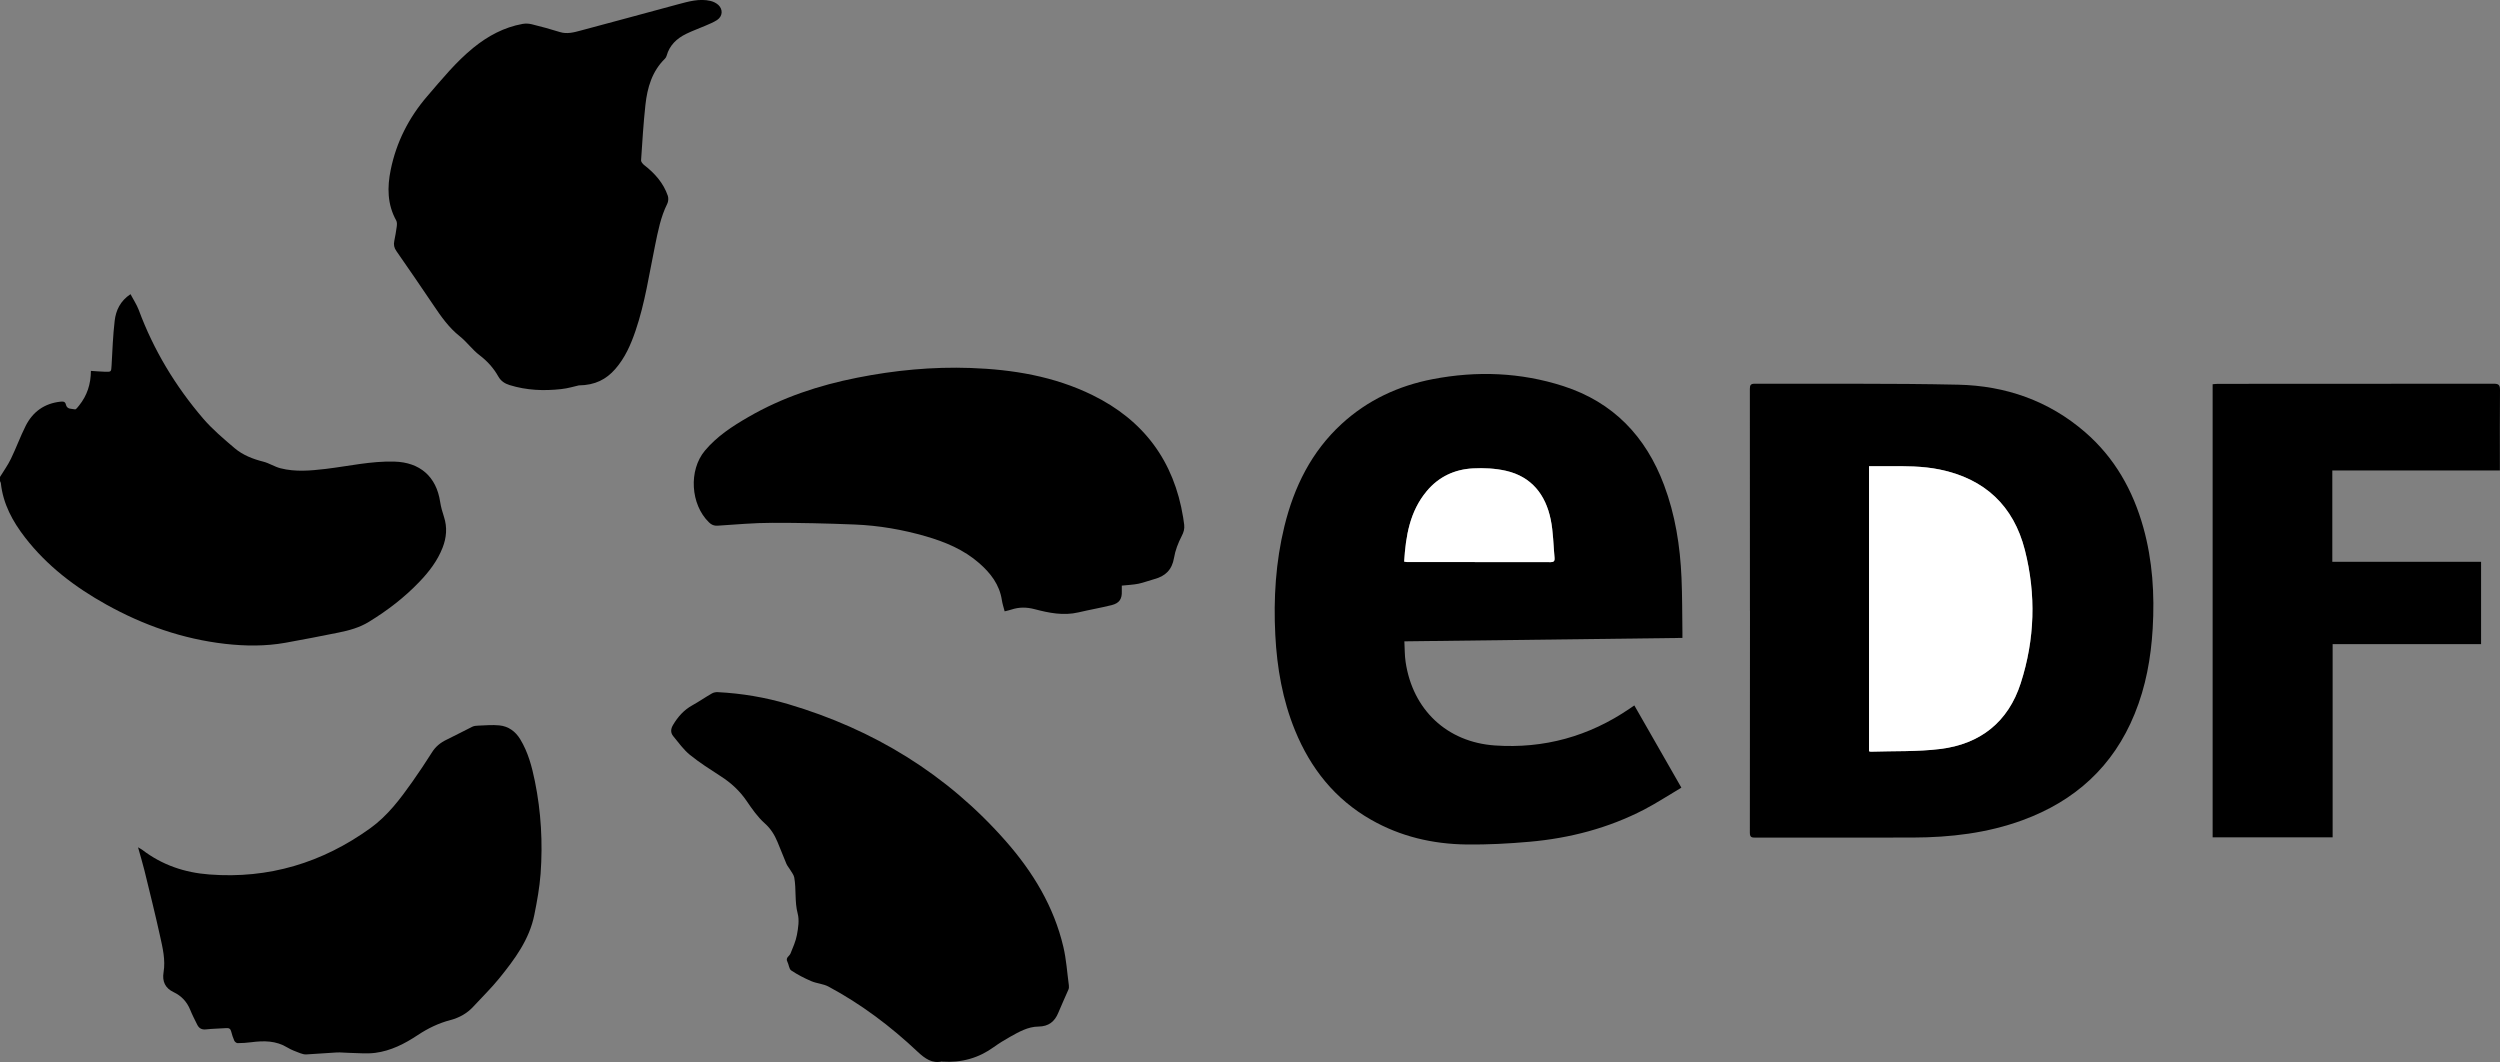
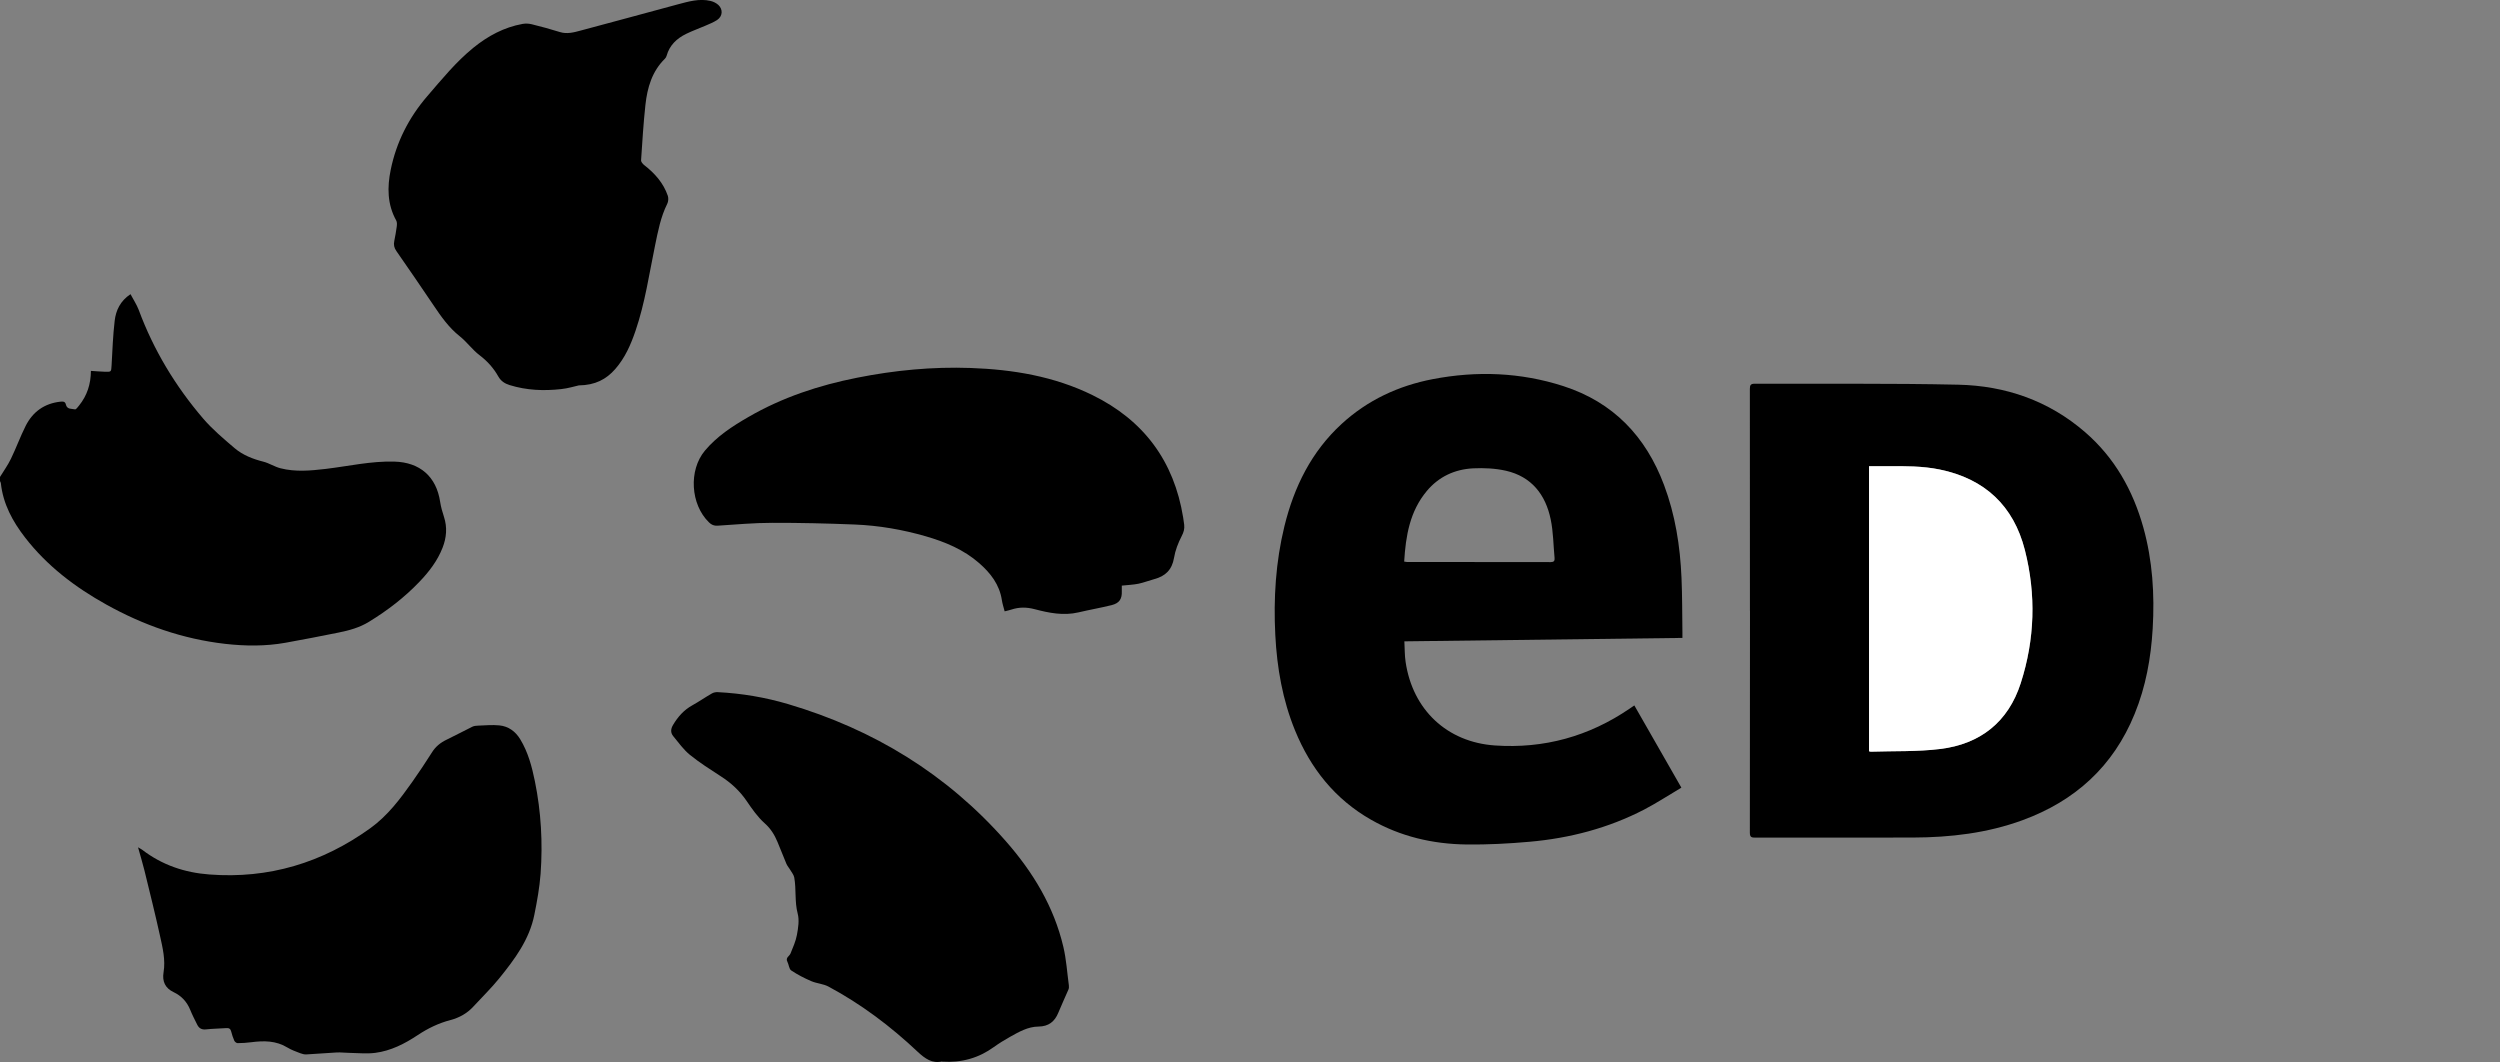
<svg xmlns="http://www.w3.org/2000/svg" id="Calque_1" data-name="Calque 1" viewBox="0 0 385.83 163.9">
  <rect x="0" y="0" width="385.83" height="163.9" fill="#808080" stroke="none" />
  <defs>
    <style>
      .cls-1, .cls-2 {
        stroke-width: 0px;
      }

      .cls-2 {
        fill: #fff;
      }
    </style>
  </defs>
  <path class="cls-1" d="M0,73.61c.57-.93,1.22-1.83,1.69-2.81.81-1.67,1.44-3.42,2.27-5.07,1.1-2.18,2.89-3.47,5.37-3.74.46-.05.74,0,.84.45.18.78.9.62,1.41.74.15.04.44-.37.63-.6,1.22-1.52,1.81-3.27,1.82-5.34.75.05,1.43.11,2.12.13,1.04.04,1.01.03,1.07-.98.13-2.3.21-4.61.48-6.9.19-1.59.86-3.04,2.44-4.09.43.82.95,1.59,1.27,2.43,2.29,6.18,5.65,11.75,9.92,16.74,1.44,1.68,3.17,3.14,4.86,4.58,1.27,1.08,2.82,1.69,4.45,2.1.91.23,1.74.79,2.65,1.02,2.3.59,4.63.37,6.96.1,3.53-.42,7.01-1.23,10.6-1.13,3.96.1,6.5,2.32,7.08,6.22.12.78.34,1.55.59,2.31.53,1.63.39,3.21-.22,4.77-.79,2.02-2.09,3.71-3.58,5.26-2.3,2.41-4.93,4.42-7.77,6.16-1.46.9-3.07,1.34-4.72,1.67-2.73.54-5.45,1.09-8.18,1.57-3.08.55-6.18.52-9.29.17-6.55-.75-12.63-2.88-18.36-6.07-4.8-2.67-9.13-5.95-12.52-10.33-1.93-2.49-3.41-5.2-3.75-8.41-.01-.12-.1-.23-.15-.34,0-.2,0-.4,0-.6Z" />
  <path class="cls-1" d="M259.66,98.45c-14.33.18-28.54.36-42.92.53.06,1.15.04,2.17.19,3.17,1.08,7.37,6.37,12.39,13.79,12.9,7.56.52,14.51-1.4,20.79-5.69.2-.14.41-.28.72-.49,2.4,4.2,4.79,8.36,7.26,12.69-1.93,1.14-3.77,2.35-5.72,3.37-5.55,2.88-11.5,4.43-17.7,4.98-3.25.29-6.52.46-9.77.42-5.19-.07-10.15-1.22-14.7-3.82-5.57-3.17-9.33-7.91-11.73-13.77-1.93-4.72-2.79-9.66-3.05-14.73-.29-5.67.06-11.29,1.41-16.81,1.49-6.07,4.16-11.49,8.83-15.78,4.01-3.68,8.77-5.89,14.07-6.91,6.79-1.3,13.54-1.05,20.15,1.08,7.7,2.49,12.72,7.76,15.53,15.25,1.74,4.63,2.49,9.44,2.7,14.35.12,2.78.1,5.57.14,8.36,0,.27,0,.54,0,.9ZM216.71,86.67c.22.03.32.06.41.06,7.4,0,14.8,0,22.21.02.48,0,.63-.19.59-.63-.19-1.99-.19-4.02-.6-5.97-.79-3.82-2.96-6.6-6.91-7.5-1.64-.37-3.39-.45-5.07-.37-2.84.15-5.3,1.29-7.15,3.51-2.61,3.13-3.24,6.9-3.48,10.87Z" />
  <path class="cls-1" d="M270.07,94.29c0-11.42,0-22.85-.01-34.27,0-.57.12-.8.74-.8,10.47.04,20.95-.08,31.42.15,7.29.16,13.95,2.46,19.56,7.31,4.57,3.95,7.4,8.98,9.01,14.74,1.42,5.1,1.75,10.32,1.44,15.59-.27,4.54-1.06,8.96-2.79,13.18-3.29,8.08-9.19,13.43-17.32,16.4-5.44,1.99-11.11,2.65-16.86,2.67-8.11.03-16.23,0-24.34.01-.54,0-.86-.02-.86-.74.02-11.42.02-22.85.02-34.27h0ZM288.45,115.94c.13.03.2.07.27.07,3.58-.12,7.2.02,10.74-.42,6.17-.76,10.48-4.16,12.41-10.15,2.18-6.76,2.39-13.67.64-20.55-1.74-6.83-6.18-11-13.14-12.43-2.65-.55-5.34-.53-8.02-.51-.95,0-1.9,0-2.89,0v43.99Z" />
  <path class="cls-1" d="M89.32,59.48c-.63.14-1.66.46-2.71.57-2.69.3-5.36.19-7.96-.62-.75-.23-1.34-.62-1.74-1.32-.73-1.3-1.69-2.37-2.9-3.29-1.11-.84-1.95-2.04-3.04-2.91-1.71-1.35-2.91-3.08-4.1-4.85-1.88-2.79-3.78-5.56-5.7-8.32-.35-.5-.44-.97-.32-1.55.15-.73.28-1.48.38-2.22.04-.31.06-.69-.08-.94-1.39-2.5-1.4-5.15-.85-7.83.87-4.26,2.79-8.04,5.62-11.33,2.26-2.62,4.45-5.32,7.16-7.52,2.24-1.81,4.71-3.14,7.57-3.66.45-.08.95-.06,1.4.05,1.46.36,2.91.75,4.34,1.2,1.13.36,2.2.05,3.25-.23,4.99-1.31,9.95-2.7,14.94-4.03,1.67-.44,3.35-.95,5.1-.53.42.1.86.32,1.18.61.75.69.67,1.76-.18,2.32-.56.37-1.2.62-1.82.89-.99.43-2.01.79-2.97,1.26-1.44.71-2.56,1.75-3.01,3.38-.04.16-.14.33-.26.45-2,1.96-2.72,4.48-3.01,7.13-.31,2.84-.48,5.69-.67,8.54-.02.24.25.57.47.74,1.64,1.27,2.98,2.77,3.66,4.76.12.37.08.89-.1,1.24-1.01,2.03-1.42,4.22-1.87,6.4-.91,4.41-1.55,8.88-3.01,13.16-.73,2.15-1.63,4.21-3.15,5.94-1.37,1.56-3.07,2.48-5.62,2.51Z" />
-   <path class="cls-1" d="M359.95,72.6v14.1h22.96v12.71h-22.91v29.82h-18.52V59.3c.25-.02.54-.06.83-.06,14.19,0,28.38,0,42.57-.02.78,0,.95.23.95.98-.04,3.87-.02,7.73-.02,11.6,0,.27,0,.54,0,.81h-25.86Z" />
  <path class="cls-1" d="M21.29,130.76c.34.2.51.28.66.39,3.06,2.35,6.56,3.53,10.37,3.81,9.15.7,17.41-1.8,24.83-7.14,2.67-1.92,4.62-4.52,6.49-7.17,1.04-1.48,2.05-2.98,3.01-4.51.57-.92,1.33-1.53,2.29-1.99,1.33-.64,2.63-1.34,3.95-1.99.26-.13.58-.16.87-.17,1.1-.04,2.22-.15,3.31-.04,1.4.14,2.47.92,3.21,2.13,1.22,2,1.81,4.23,2.27,6.49.96,4.72,1.23,9.5.88,14.29-.16,2.11-.54,4.22-.96,6.3-.76,3.84-3.04,6.89-5.44,9.85-1.23,1.52-2.64,2.88-3.97,4.33-.96,1.05-2.16,1.72-3.52,2.08-1.84.48-3.51,1.29-5.09,2.34-2,1.33-4.14,2.42-6.54,2.73-1.32.17-2.69.02-4.03,0-.64,0-1.29-.1-1.93-.06-1.55.08-3.1.22-4.66.3-.31.02-.65-.07-.94-.18-.68-.26-1.38-.51-1.99-.88-1.76-1.08-3.65-1.07-5.59-.82-.7.09-1.4.14-2.1.14-.17,0-.43-.2-.51-.37-.2-.45-.36-.94-.48-1.42-.11-.43-.33-.56-.75-.53-1.05.08-2.11.08-3.15.2-.66.07-1.07-.18-1.34-.72-.38-.76-.77-1.52-1.09-2.31-.51-1.24-1.34-2.14-2.56-2.72-1.29-.61-1.78-1.65-1.55-3.05.32-1.93-.14-3.8-.55-5.65-.74-3.37-1.58-6.72-2.4-10.08-.28-1.13-.62-2.25-.99-3.58Z" />
  <path class="cls-1" d="M173.13,90.4c0,.3,0,.57,0,.84.05,1.19-.37,1.85-1.56,2.15-1.7.42-3.43.72-5.13,1.12-2.31.54-4.54.09-6.75-.49-1.24-.33-2.41-.34-3.61.06-.31.1-.62.17-1.03.27-.15-.59-.34-1.15-.43-1.73-.36-2.4-1.75-4.18-3.5-5.71-2.39-2.09-5.26-3.28-8.27-4.15-3.58-1.03-7.23-1.66-10.95-1.81-4.24-.17-8.48-.27-12.72-.26-2.81,0-5.61.26-8.42.44-.56.04-.95-.13-1.34-.51-2.85-2.76-3.17-8.04-.63-11.07,1.85-2.21,4.23-3.76,6.69-5.18,5.24-3.04,10.91-4.91,16.82-6.08,5.78-1.15,11.61-1.71,17.5-1.5,6.51.23,12.87,1.28,18.79,4.18,7.92,3.88,12.6,10.18,14.01,18.89.06.37.11.74.16,1.12.07.63-.07,1.16-.39,1.76-.54,1.05-.99,2.2-1.18,3.36-.31,1.84-1.34,2.83-3.06,3.28-.82.22-1.61.54-2.44.71-.8.16-1.63.19-2.57.29Z" />
  <path class="cls-1" d="M145.39,163.81c-1.5.36-2.61-.4-3.81-1.53-4.14-3.9-8.67-7.31-13.7-10.01-.81-.44-1.82-.48-2.68-.85-1.07-.46-2.12-1-3.09-1.65-.34-.23-.36-.9-.59-1.34-.33-.64.31-.85.48-1.27.38-.94.81-1.89.99-2.87.2-1.08.39-2.27.12-3.29-.49-1.86-.2-3.74-.53-5.57-.08-.43-.41-.81-.64-1.21-.18-.3-.42-.57-.56-.88-.48-1.13-.91-2.28-1.39-3.41-.45-1.08-1.03-2.03-1.96-2.86-1.09-.97-1.96-2.22-2.79-3.44-1.07-1.57-2.4-2.8-3.99-3.82-1.62-1.05-3.26-2.09-4.76-3.3-.99-.81-1.77-1.89-2.59-2.9-.43-.53-.4-1.11-.02-1.74.75-1.26,1.67-2.3,2.97-3.02,1.03-.57,2-1.25,3.02-1.83.26-.15.61-.22.92-.2,3.69.19,7.32.8,10.86,1.85,13.18,3.9,24.5,10.81,33.6,21.17,4.17,4.75,7.4,10.07,8.86,16.29.46,1.94.58,3.95.85,5.94.03.22.02.47-.07.66-.51,1.19-1.07,2.37-1.56,3.57-.56,1.38-1.51,2.11-3.04,2.13-1.64.01-3.03.82-4.41,1.59-.85.48-1.69.99-2.48,1.56-2.35,1.7-4.96,2.46-8.02,2.26Z" />
-   <path class="cls-2" d="M216.71,86.67c.24-3.96.87-7.74,3.48-10.87,1.85-2.22,4.31-3.37,7.15-3.51,1.68-.09,3.43,0,5.07.37,3.95.9,6.12,3.68,6.91,7.5.4,1.95.41,3.98.6,5.97.04.43-.11.63-.59.63-7.4-.01-14.8-.01-22.21-.02-.1,0-.19-.03-.41-.06Z" />
+   <path class="cls-2" d="M216.71,86.67Z" />
  <path class="cls-2" d="M288.45,115.94v-43.99c1,0,1.95,0,2.89,0,2.69-.02,5.37-.03,8.02.51,6.95,1.43,11.4,5.6,13.14,12.43,1.75,6.88,1.54,13.78-.64,20.55-1.93,5.99-6.24,9.39-12.41,10.15-3.54.44-7.16.3-10.74.42-.07,0-.14-.04-.27-.07Z" />
</svg>